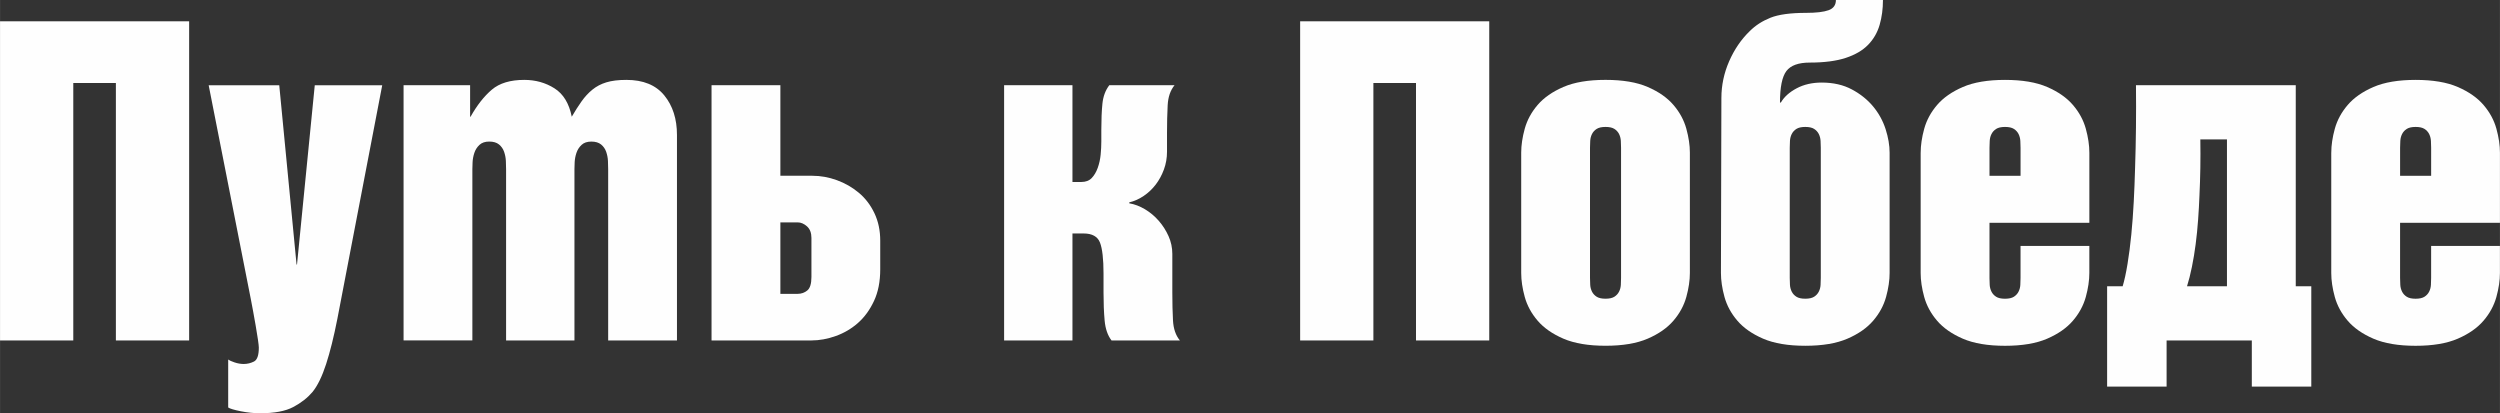
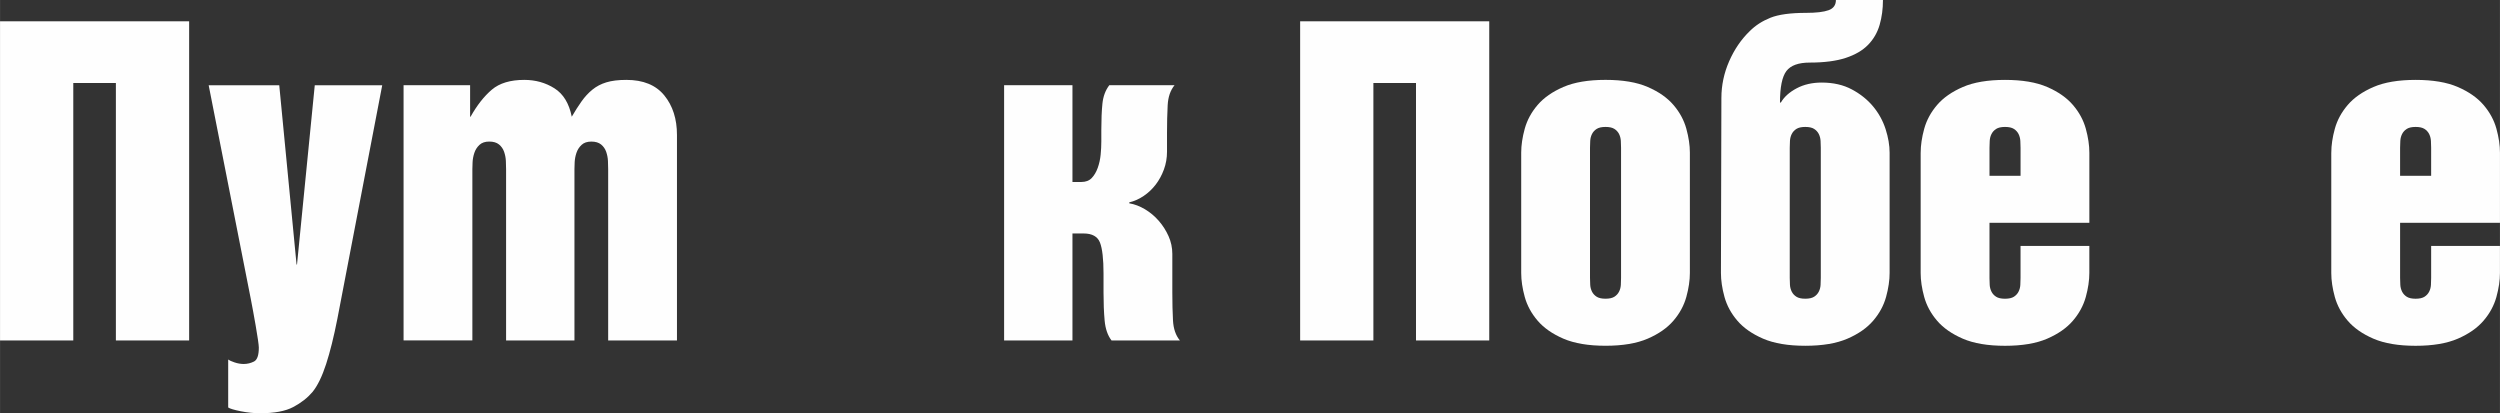
<svg xmlns="http://www.w3.org/2000/svg" xml:space="preserve" width="50.218mm" height="8.301mm" version="1.1" style="shape-rendering:geometricPrecision; text-rendering:geometricPrecision; image-rendering:optimizeQuality; fill-rule:evenodd; clip-rule:evenodd" viewBox="0 0 1609.03 265.98">
  <rect x="0" y="0" width="1609.03" height="265.98" fill="#333333" stroke="none" />
  <defs>
    <style type="text/css"> .fil0 {fill:#FEFEFE;fill-rule:nonzero} </style>
  </defs>
  <g id="Слой_x0020_1">
    <polygon class="fil0" points="121.71,13.71 121.71,219.13 74.56,219.13 74.56,53.42 47.14,53.42 47.14,219.13 -0,219.13 -0,13.71 " />
    <path id="_1" class="fil0" d="M146.85 231.41c0.76,0.57 2.14,1.19 4.14,1.86 2,0.67 3.95,1 5.86,1 2.29,0 4.48,-0.53 6.57,-1.57 2.1,-1.05 3.14,-4.05 3.14,-9 0,-0.76 -0.19,-2.48 -0.57,-5.14 -0.38,-2.67 -0.86,-5.62 -1.43,-8.86 -0.57,-3.24 -1.14,-6.43 -1.71,-9.57 -0.57,-3.14 -1.05,-5.66 -1.43,-7.57l-27.14 -137.7 45.43 0 11.14 115.42 0.29 0 11.43 -115.42 43.42 0 -28.86 150.27c-2.28,11.62 -4.71,21.38 -7.28,29.28 -2.57,7.9 -5.48,13.86 -8.72,17.86 -3.24,3.81 -7.38,7.05 -12.43,9.71 -5.05,2.67 -12.14,4 -21.28,4 -4,0 -8.14,-0.43 -12.43,-1.28 -4.29,-0.86 -7,-1.67 -8.14,-2.43l0 -30.86z" />
    <path id="_2" class="fil0" d="M302.55 54.85l0 20.28 0.29 0c4.19,-7.43 8.76,-13.24 13.71,-17.43 4.95,-4.19 11.9,-6.28 20.86,-6.28 7.24,0 13.71,1.81 19.43,5.43 5.72,3.62 9.43,9.71 11.14,18.28 2.1,-3.62 4.19,-6.9 6.29,-9.86 2.09,-2.95 4.43,-5.48 7,-7.57 2.57,-2.1 5.57,-3.67 9,-4.71 3.43,-1.05 7.71,-1.57 12.85,-1.57 10.86,0 19,3.33 24.43,10 5.43,6.67 8.14,15.14 8.14,25.43l0 132.28 -44.28 0 0 -110.28c0,-1.53 -0.04,-3.28 -0.14,-5.29 -0.1,-2 -0.48,-3.95 -1.14,-5.86 -0.67,-1.9 -1.76,-3.47 -3.28,-4.71 -1.53,-1.24 -3.62,-1.86 -6.29,-1.86 -2.67,0 -4.76,0.71 -6.28,2.14 -1.53,1.43 -2.62,3.14 -3.29,5.14 -0.67,2 -1.05,4 -1.14,6 -0.09,2 -0.14,3.48 -0.14,4.43l0 110.28 -44 0 0 -110.28c0,-1.53 -0.05,-3.28 -0.14,-5.29 -0.1,-2 -0.48,-3.95 -1.14,-5.86 -0.67,-1.9 -1.76,-3.47 -3.28,-4.71 -1.53,-1.24 -3.62,-1.86 -6.29,-1.86 -2.67,0 -4.76,0.71 -6.29,2.14 -1.52,1.43 -2.62,3.14 -3.28,5.14 -0.67,2 -1.05,4 -1.14,6 -0.09,2 -0.14,3.48 -0.14,4.43l0 110.28 -44.28 0 0 -164.27 42.85 0z" />
-     <path id="_3" class="fil0" d="M502.25 189.13l11.14 0c2.29,0 4.34,-0.71 6.14,-2.14 1.81,-1.43 2.71,-4.34 2.71,-8.72l0 -25.14c0,-3.24 -0.95,-5.72 -2.85,-7.43 -1.91,-1.71 -3.91,-2.57 -6,-2.57l-11.14 0 0 46zm0 -134.28l0 58.28 20.57 0c5.33,0 10.62,0.95 15.85,2.86 5.24,1.91 9.95,4.62 14.14,8.14 4.19,3.52 7.52,7.9 10,13.14 2.48,5.24 3.71,11.1 3.71,17.57l0 18.57c0,7.81 -1.33,14.57 -4,20.28 -2.67,5.72 -6.09,10.43 -10.29,14.14 -4.19,3.71 -8.95,6.52 -14.29,8.43 -5.33,1.91 -10.57,2.86 -15.71,2.86l-64.28 0 0 -164.27 44.28 0z" />
    <path id="_4" class="fil0" d="M726.8 130.85c3.43,0.57 6.81,1.86 10.14,3.85 3.33,2 6.29,4.48 8.86,7.43 2.57,2.95 4.67,6.24 6.29,9.86 1.62,3.62 2.43,7.43 2.43,11.43l0 24.85c0,6.67 0.14,12.67 0.43,18 0.29,5.33 1.76,9.62 4.43,12.85l-44 0c-2.48,-3.24 -3.95,-7.52 -4.43,-12.85 -0.48,-5.33 -0.71,-11.33 -0.71,-18l0 -12c0,-9.52 -0.76,-16.24 -2.28,-20.14 -1.53,-3.91 -5.05,-5.86 -10.57,-5.86l-7.15 0 0 68.85 -43.99 0 0 -164.27 43.99 0 0 62.28 5.72 0c2.85,0 5.09,-0.86 6.71,-2.57 1.62,-1.71 2.91,-3.9 3.86,-6.57 0.95,-2.67 1.57,-5.48 1.86,-8.43 0.29,-2.95 0.43,-5.76 0.43,-8.43l0 -7.43c0,-6.66 0.24,-12.33 0.71,-17 0.48,-4.67 1.95,-8.62 4.43,-11.86l42 0c-2.67,3.24 -4.14,7.52 -4.43,12.85 -0.29,5.33 -0.43,11.33 -0.43,18l0 12c0,4 -0.67,7.81 -2,11.43 -1.34,3.62 -3.1,6.86 -5.29,9.71 -2.19,2.85 -4.76,5.28 -7.71,7.28 -2.95,2 -6.05,3.38 -9.29,4.14l0 0.57z" />
    <polygon id="_5" class="fil0" points="958.5,13.71 958.5,219.13 911.36,219.13 911.36,53.42 883.93,53.42 883.93,219.13 836.79,219.13 836.79,13.71 " />
    <path id="_6" class="fil0" d="M1023.35 178.84c0,1.52 0.04,3.05 0.14,4.57 0.1,1.53 0.48,2.95 1.14,4.29 0.67,1.33 1.67,2.43 3,3.28 1.33,0.86 3.24,1.28 5.71,1.28 2.48,0 4.38,-0.43 5.72,-1.28 1.33,-0.86 2.33,-1.95 3,-3.28 0.67,-1.33 1.05,-2.76 1.14,-4.29 0.09,-1.52 0.14,-3.05 0.14,-4.57l0 -83.71c0,-1.33 -0.05,-2.81 -0.14,-4.43 -0.1,-1.62 -0.48,-3.1 -1.14,-4.43 -0.67,-1.33 -1.67,-2.43 -3,-3.29 -1.33,-0.86 -3.24,-1.28 -5.72,-1.28 -2.47,0 -4.38,0.43 -5.71,1.28 -1.33,0.86 -2.33,1.95 -3,3.29 -0.67,1.33 -1.05,2.81 -1.14,4.43 -0.1,1.62 -0.14,3.1 -0.14,4.43l0 83.71zm-44.28 -80.57c0,-4.76 0.76,-9.9 2.28,-15.43 1.53,-5.52 4.29,-10.62 8.29,-15.29 4,-4.67 9.52,-8.52 16.57,-11.57 7.05,-3.05 16.09,-4.57 27.14,-4.57 11.05,0 20.1,1.52 27.14,4.57 7.05,3.05 12.57,6.9 16.57,11.57 4,4.67 6.76,9.76 8.29,15.29 1.52,5.52 2.28,10.67 2.28,15.43l0 77.42c0,4.76 -0.76,9.9 -2.28,15.43 -1.53,5.52 -4.29,10.62 -8.29,15.28 -4,4.67 -9.52,8.52 -16.57,11.57 -7.05,3.05 -16.09,4.57 -27.14,4.57 -11.04,0 -20.09,-1.53 -27.14,-4.57 -7.05,-3.05 -12.57,-6.9 -16.57,-11.57 -4,-4.67 -6.76,-9.76 -8.29,-15.28 -1.52,-5.52 -2.28,-10.67 -2.28,-15.43l0 -77.42z" />
    <path id="_7" class="fil0" d="M1216.19 175.7c0,4.76 -0.76,9.9 -2.28,15.43 -1.53,5.52 -4.29,10.62 -8.29,15.28 -4,4.67 -9.52,8.52 -16.57,11.57 -7.05,3.05 -16.09,4.57 -27.14,4.57 -11.04,0 -20.09,-1.53 -27.14,-4.57 -7.05,-3.05 -12.57,-6.9 -16.57,-11.57 -4,-4.67 -6.76,-9.76 -8.29,-15.28 -1.52,-5.52 -2.28,-10.67 -2.28,-15.43l0.29 -112.57c0,-8.19 1.67,-16.09 5,-23.71 3.34,-7.62 7.76,-14.09 13.29,-19.43 3.62,-3.62 8.05,-6.48 13.28,-8.57 5.24,-2.1 12.9,-3.14 23,-3.14 6.48,0 11.28,-0.57 14.43,-1.71 3.14,-1.14 4.71,-3.33 4.71,-6.57l30.28 0c0,5.71 -0.71,11.04 -2.14,16 -1.43,4.95 -3.91,9.24 -7.43,12.85 -3.52,3.62 -8.33,6.43 -14.43,8.43 -6.09,2 -13.81,3 -23.14,3 -7.24,0 -12.24,1.81 -15,5.43 -2.76,3.62 -4.14,10.38 -4.14,20.28l0.57 0c2.1,-3.62 5.48,-6.67 10.14,-9.14 4.67,-2.48 10.04,-3.71 16.14,-3.71 7.43,0 13.91,1.47 19.43,4.43 5.52,2.95 10.09,6.62 13.71,11 3.62,4.38 6.28,9.24 8,14.57 1.71,5.33 2.57,10.38 2.57,15.14l0 77.42zm-64.28 3.14c0,1.52 0.04,3.05 0.14,4.57 0.1,1.53 0.48,2.95 1.14,4.29 0.67,1.33 1.67,2.43 3,3.28 1.33,0.86 3.24,1.28 5.71,1.28 2.48,0 4.38,-0.43 5.72,-1.28 1.33,-0.86 2.33,-1.95 3,-3.28 0.67,-1.33 1.05,-2.76 1.14,-4.29 0.09,-1.52 0.14,-3.05 0.14,-4.57l0 -83.71c0,-1.33 -0.05,-2.81 -0.14,-4.43 -0.1,-1.62 -0.48,-3.1 -1.14,-4.43 -0.67,-1.33 -1.67,-2.43 -3,-3.29 -1.33,-0.86 -3.24,-1.28 -5.72,-1.28 -2.47,0 -4.38,0.43 -5.71,1.28 -1.33,0.86 -2.33,1.95 -3,3.29 -0.67,1.33 -1.05,2.81 -1.14,4.43 -0.1,1.62 -0.14,3.1 -0.14,4.43l0 83.71z" />
    <path id="_8" class="fil0" d="M1300.47 113.13l0 -18c0,-1.33 -0.05,-2.81 -0.14,-4.43 -0.1,-1.62 -0.48,-3.1 -1.14,-4.43 -0.67,-1.33 -1.67,-2.43 -3,-3.29 -1.33,-0.86 -3.24,-1.28 -5.72,-1.28 -2.47,0 -4.38,0.43 -5.71,1.28 -1.33,0.86 -2.33,1.95 -3,3.29 -0.67,1.33 -1.05,2.81 -1.14,4.43 -0.1,1.62 -0.14,3.1 -0.14,4.43l0 18 20 0zm-64.28 -14.85c0,-4.76 0.76,-9.9 2.28,-15.43 1.53,-5.52 4.29,-10.62 8.29,-15.29 4,-4.67 9.52,-8.52 16.57,-11.57 7.05,-3.05 16.09,-4.57 27.14,-4.57 11.05,0 20.1,1.52 27.14,4.57 7.05,3.05 12.57,6.9 16.57,11.57 4,4.67 6.76,9.76 8.29,15.29 1.52,5.52 2.28,10.67 2.28,15.43l0 45.14 -64.28 0 0 35.43c0,1.52 0.04,3.05 0.14,4.57 0.1,1.53 0.48,2.95 1.14,4.29 0.67,1.33 1.67,2.43 3,3.28 1.33,0.86 3.24,1.28 5.71,1.28 2.48,0 4.38,-0.43 5.72,-1.28 1.33,-0.86 2.33,-1.95 3,-3.28 0.67,-1.33 1.05,-2.76 1.14,-4.29 0.09,-1.52 0.14,-3.05 0.14,-4.57l0 -20.57 44.28 0 0 17.43c0,4.76 -0.76,9.9 -2.28,15.43 -1.53,5.52 -4.29,10.62 -8.29,15.28 -4,4.67 -9.52,8.52 -16.57,11.57 -7.05,3.05 -16.09,4.57 -27.14,4.57 -11.04,0 -20.09,-1.53 -27.14,-4.57 -7.05,-3.05 -12.57,-6.9 -16.57,-11.57 -4,-4.67 -6.76,-9.76 -8.29,-15.28 -1.52,-5.52 -2.28,-10.67 -2.28,-15.43l0 -77.42z" />
-     <path id="_9" class="fil0" d="M1433.32 184.27l0 -94.56 -17.14 0c0.19,12.38 0,24.47 -0.57,36.28 -0.19,4.95 -0.47,10.09 -0.86,15.43 -0.38,5.33 -0.9,10.57 -1.57,15.71 -0.67,5.14 -1.47,10.05 -2.43,14.71 -0.95,4.67 -2,8.81 -3.14,12.43l25.71 0zm44.28 -129.42l0 129.42 10 0 0 64.57 -38.28 0 0 -29.71 -54.85 0 0 29.71 -38.28 0 0 -64.57 10 0c1.14,-3.81 2.19,-8.62 3.14,-14.43 0.95,-5.81 1.76,-12.1 2.43,-18.86 0.67,-6.76 1.19,-13.81 1.57,-21.14 0.38,-7.33 0.67,-14.62 0.86,-21.86 0.57,-16.76 0.76,-34.47 0.57,-53.14l102.85 0z" />
-     <path id="_10" class="fil0" d="M1564.74 113.13l0 -18c0,-1.33 -0.05,-2.81 -0.14,-4.43 -0.1,-1.62 -0.48,-3.1 -1.14,-4.43 -0.67,-1.33 -1.67,-2.43 -3,-3.29 -1.33,-0.86 -3.24,-1.28 -5.72,-1.28 -2.47,0 -4.38,0.43 -5.71,1.28 -1.33,0.86 -2.33,1.95 -3,3.29 -0.67,1.33 -1.05,2.81 -1.14,4.43 -0.1,1.62 -0.14,3.1 -0.14,4.43l0 18 20 0zm-64.28 -14.85c0,-4.76 0.76,-9.9 2.28,-15.43 1.53,-5.52 4.29,-10.62 8.29,-15.29 4,-4.67 9.52,-8.52 16.57,-11.57 7.05,-3.05 16.09,-4.57 27.14,-4.57 11.05,0 20.1,1.52 27.14,4.57 7.05,3.05 12.57,6.9 16.57,11.57 4,4.67 6.76,9.76 8.29,15.29 1.52,5.52 2.28,10.67 2.28,15.43l0 45.14 -64.28 0 0 35.43c0,1.52 0.04,3.05 0.14,4.57 0.1,1.53 0.48,2.95 1.14,4.29 0.67,1.33 1.67,2.43 3,3.28 1.33,0.86 3.24,1.28 5.71,1.28 2.48,0 4.38,-0.43 5.72,-1.28 1.33,-0.86 2.33,-1.95 3,-3.28 0.67,-1.33 1.05,-2.76 1.14,-4.29 0.09,-1.52 0.14,-3.05 0.14,-4.57l0 -20.57 44.28 0 0 17.43c0,4.76 -0.76,9.9 -2.28,15.43 -1.53,5.52 -4.29,10.62 -8.29,15.28 -4,4.67 -9.52,8.52 -16.57,11.57 -7.05,3.05 -16.09,4.57 -27.14,4.57 -11.04,0 -20.09,-1.53 -27.14,-4.57 -7.05,-3.05 -12.57,-6.9 -16.57,-11.57 -4,-4.67 -6.76,-9.76 -8.29,-15.28 -1.52,-5.52 -2.28,-10.67 -2.28,-15.43l0 -77.42z" />
+     <path id="_10" class="fil0" d="M1564.74 113.13l0 -18c0,-1.33 -0.05,-2.81 -0.14,-4.43 -0.1,-1.62 -0.48,-3.1 -1.14,-4.43 -0.67,-1.33 -1.67,-2.43 -3,-3.29 -1.33,-0.86 -3.24,-1.28 -5.72,-1.28 -2.47,0 -4.38,0.43 -5.71,1.28 -1.33,0.86 -2.33,1.95 -3,3.29 -0.67,1.33 -1.05,2.81 -1.14,4.43 -0.1,1.62 -0.14,3.1 -0.14,4.43l0 18 20 0m-64.28 -14.85c0,-4.76 0.76,-9.9 2.28,-15.43 1.53,-5.52 4.29,-10.62 8.29,-15.29 4,-4.67 9.52,-8.52 16.57,-11.57 7.05,-3.05 16.09,-4.57 27.14,-4.57 11.05,0 20.1,1.52 27.14,4.57 7.05,3.05 12.57,6.9 16.57,11.57 4,4.67 6.76,9.76 8.29,15.29 1.52,5.52 2.28,10.67 2.28,15.43l0 45.14 -64.28 0 0 35.43c0,1.52 0.04,3.05 0.14,4.57 0.1,1.53 0.48,2.95 1.14,4.29 0.67,1.33 1.67,2.43 3,3.28 1.33,0.86 3.24,1.28 5.71,1.28 2.48,0 4.38,-0.43 5.72,-1.28 1.33,-0.86 2.33,-1.95 3,-3.28 0.67,-1.33 1.05,-2.76 1.14,-4.29 0.09,-1.52 0.14,-3.05 0.14,-4.57l0 -20.57 44.28 0 0 17.43c0,4.76 -0.76,9.9 -2.28,15.43 -1.53,5.52 -4.29,10.62 -8.29,15.28 -4,4.67 -9.52,8.52 -16.57,11.57 -7.05,3.05 -16.09,4.57 -27.14,4.57 -11.04,0 -20.09,-1.53 -27.14,-4.57 -7.05,-3.05 -12.57,-6.9 -16.57,-11.57 -4,-4.67 -6.76,-9.76 -8.29,-15.28 -1.52,-5.52 -2.28,-10.67 -2.28,-15.43l0 -77.42z" />
  </g>
</svg>